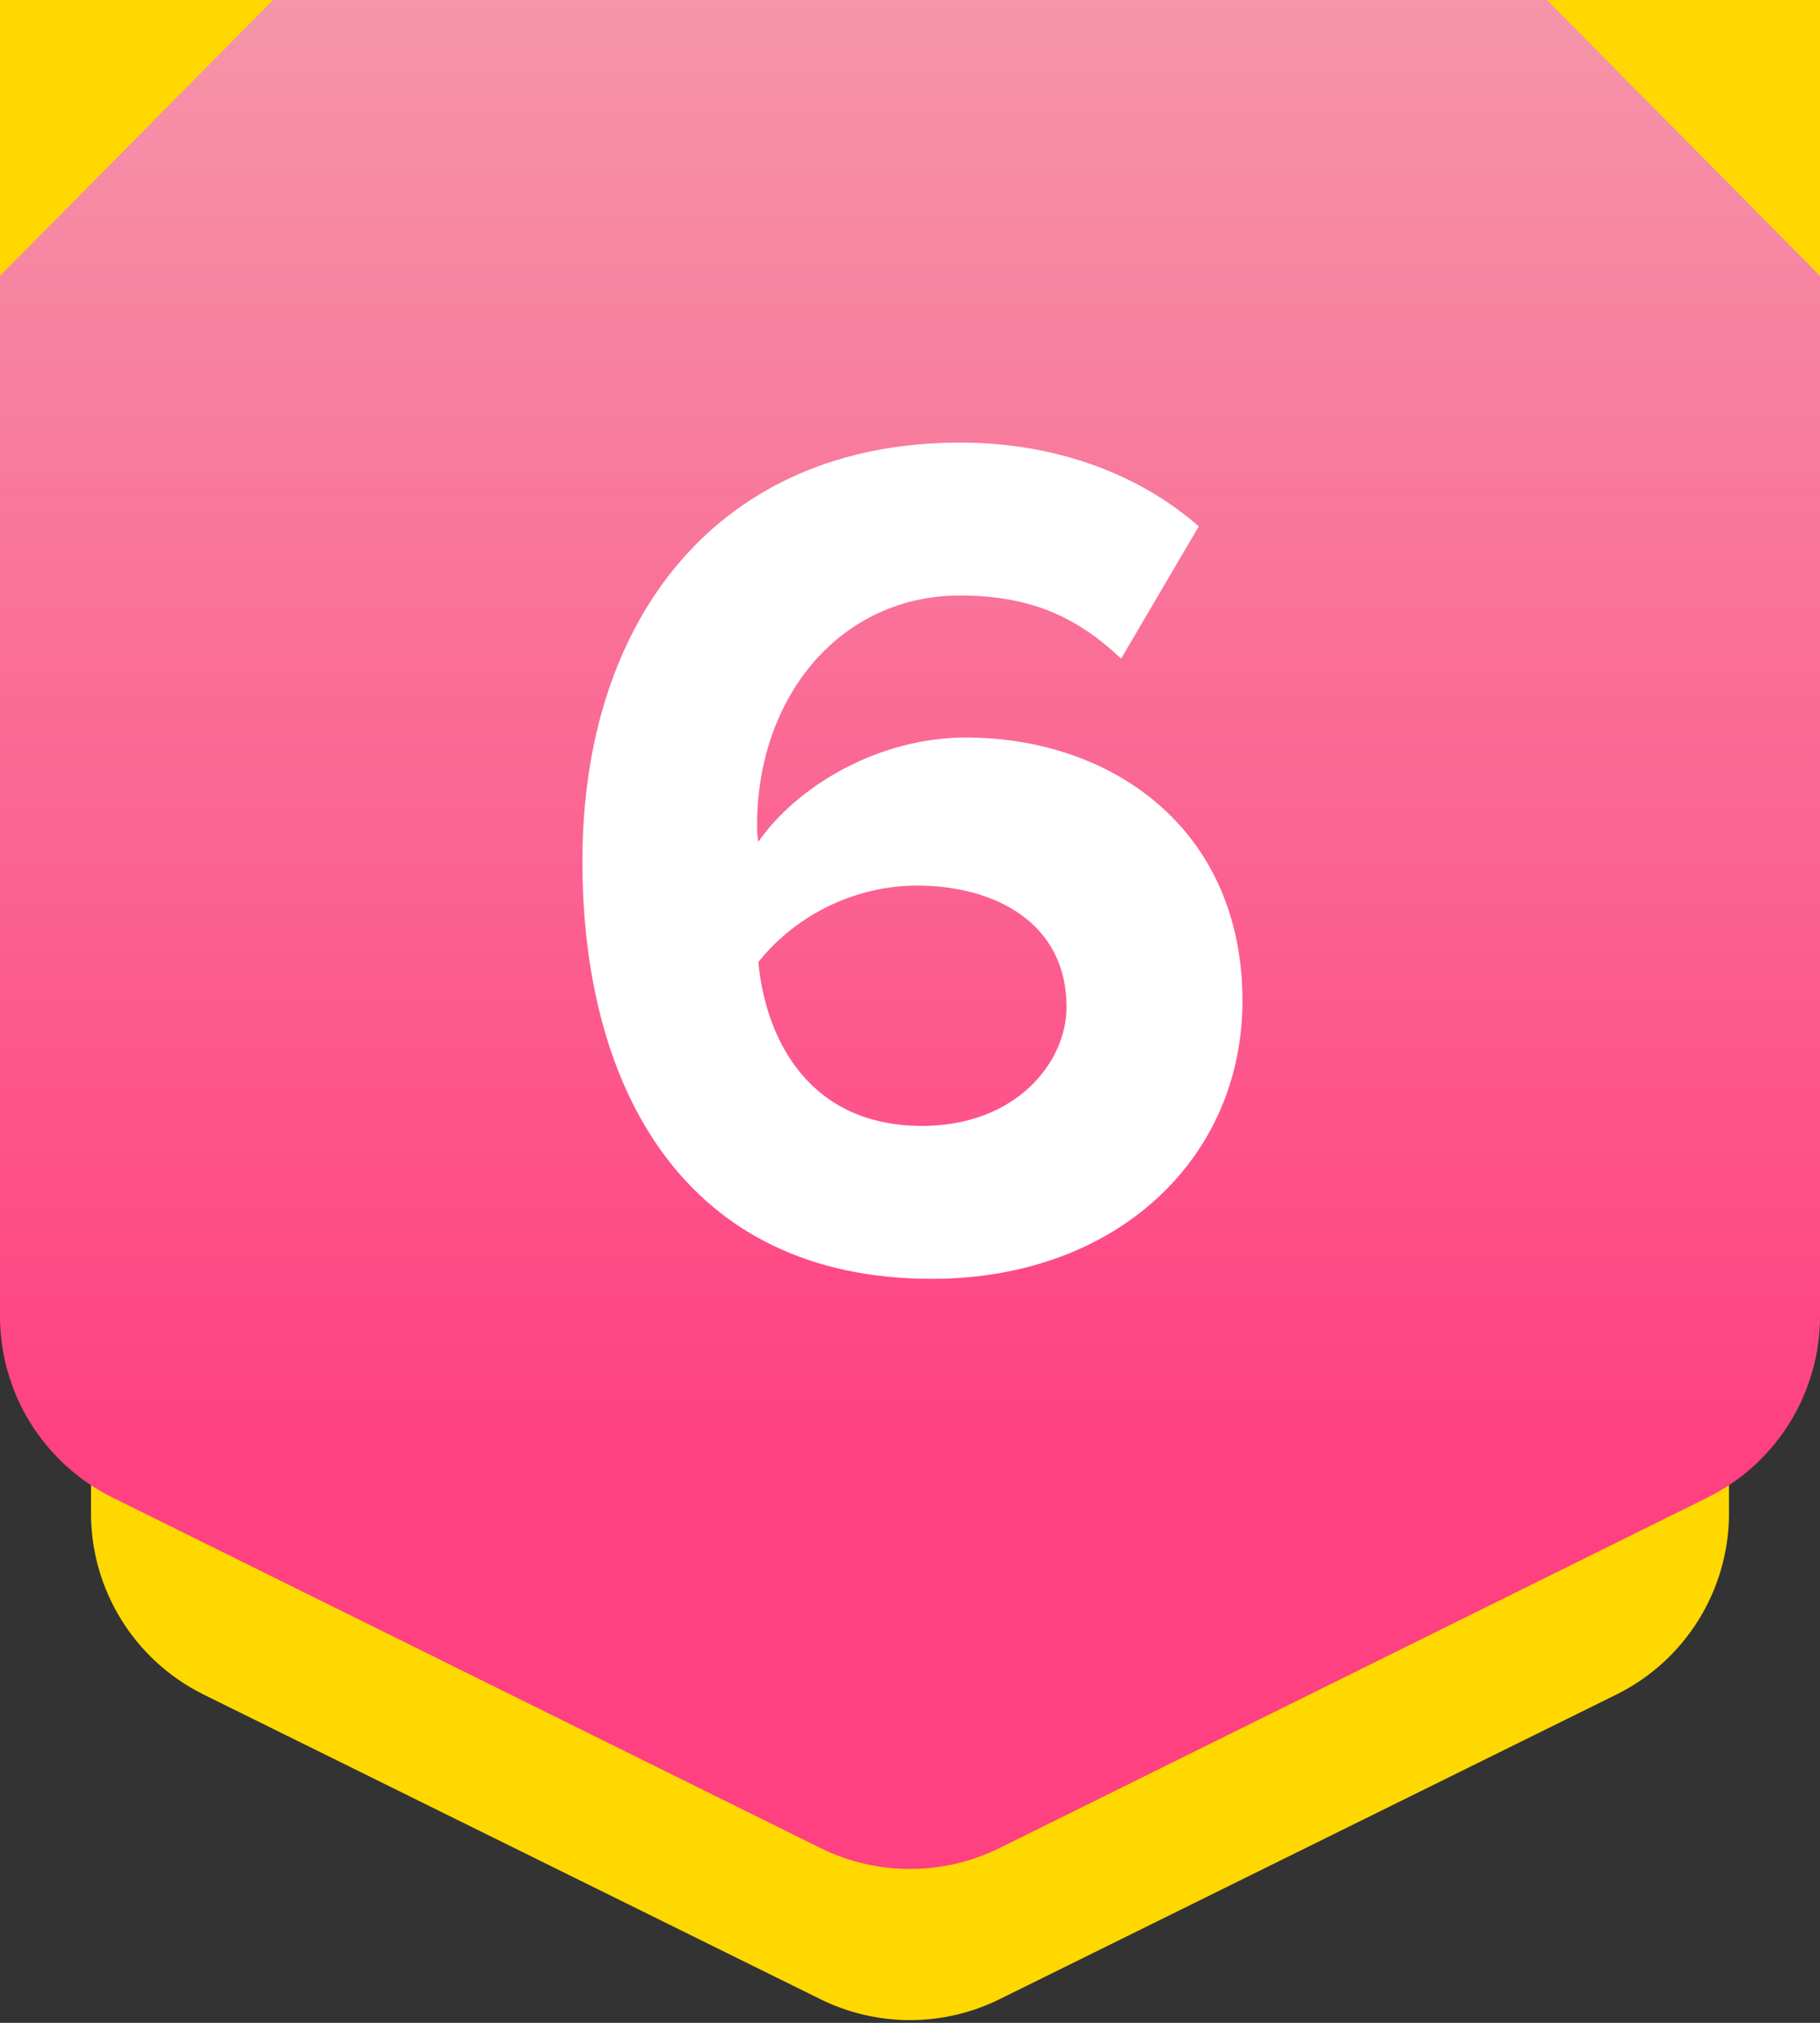
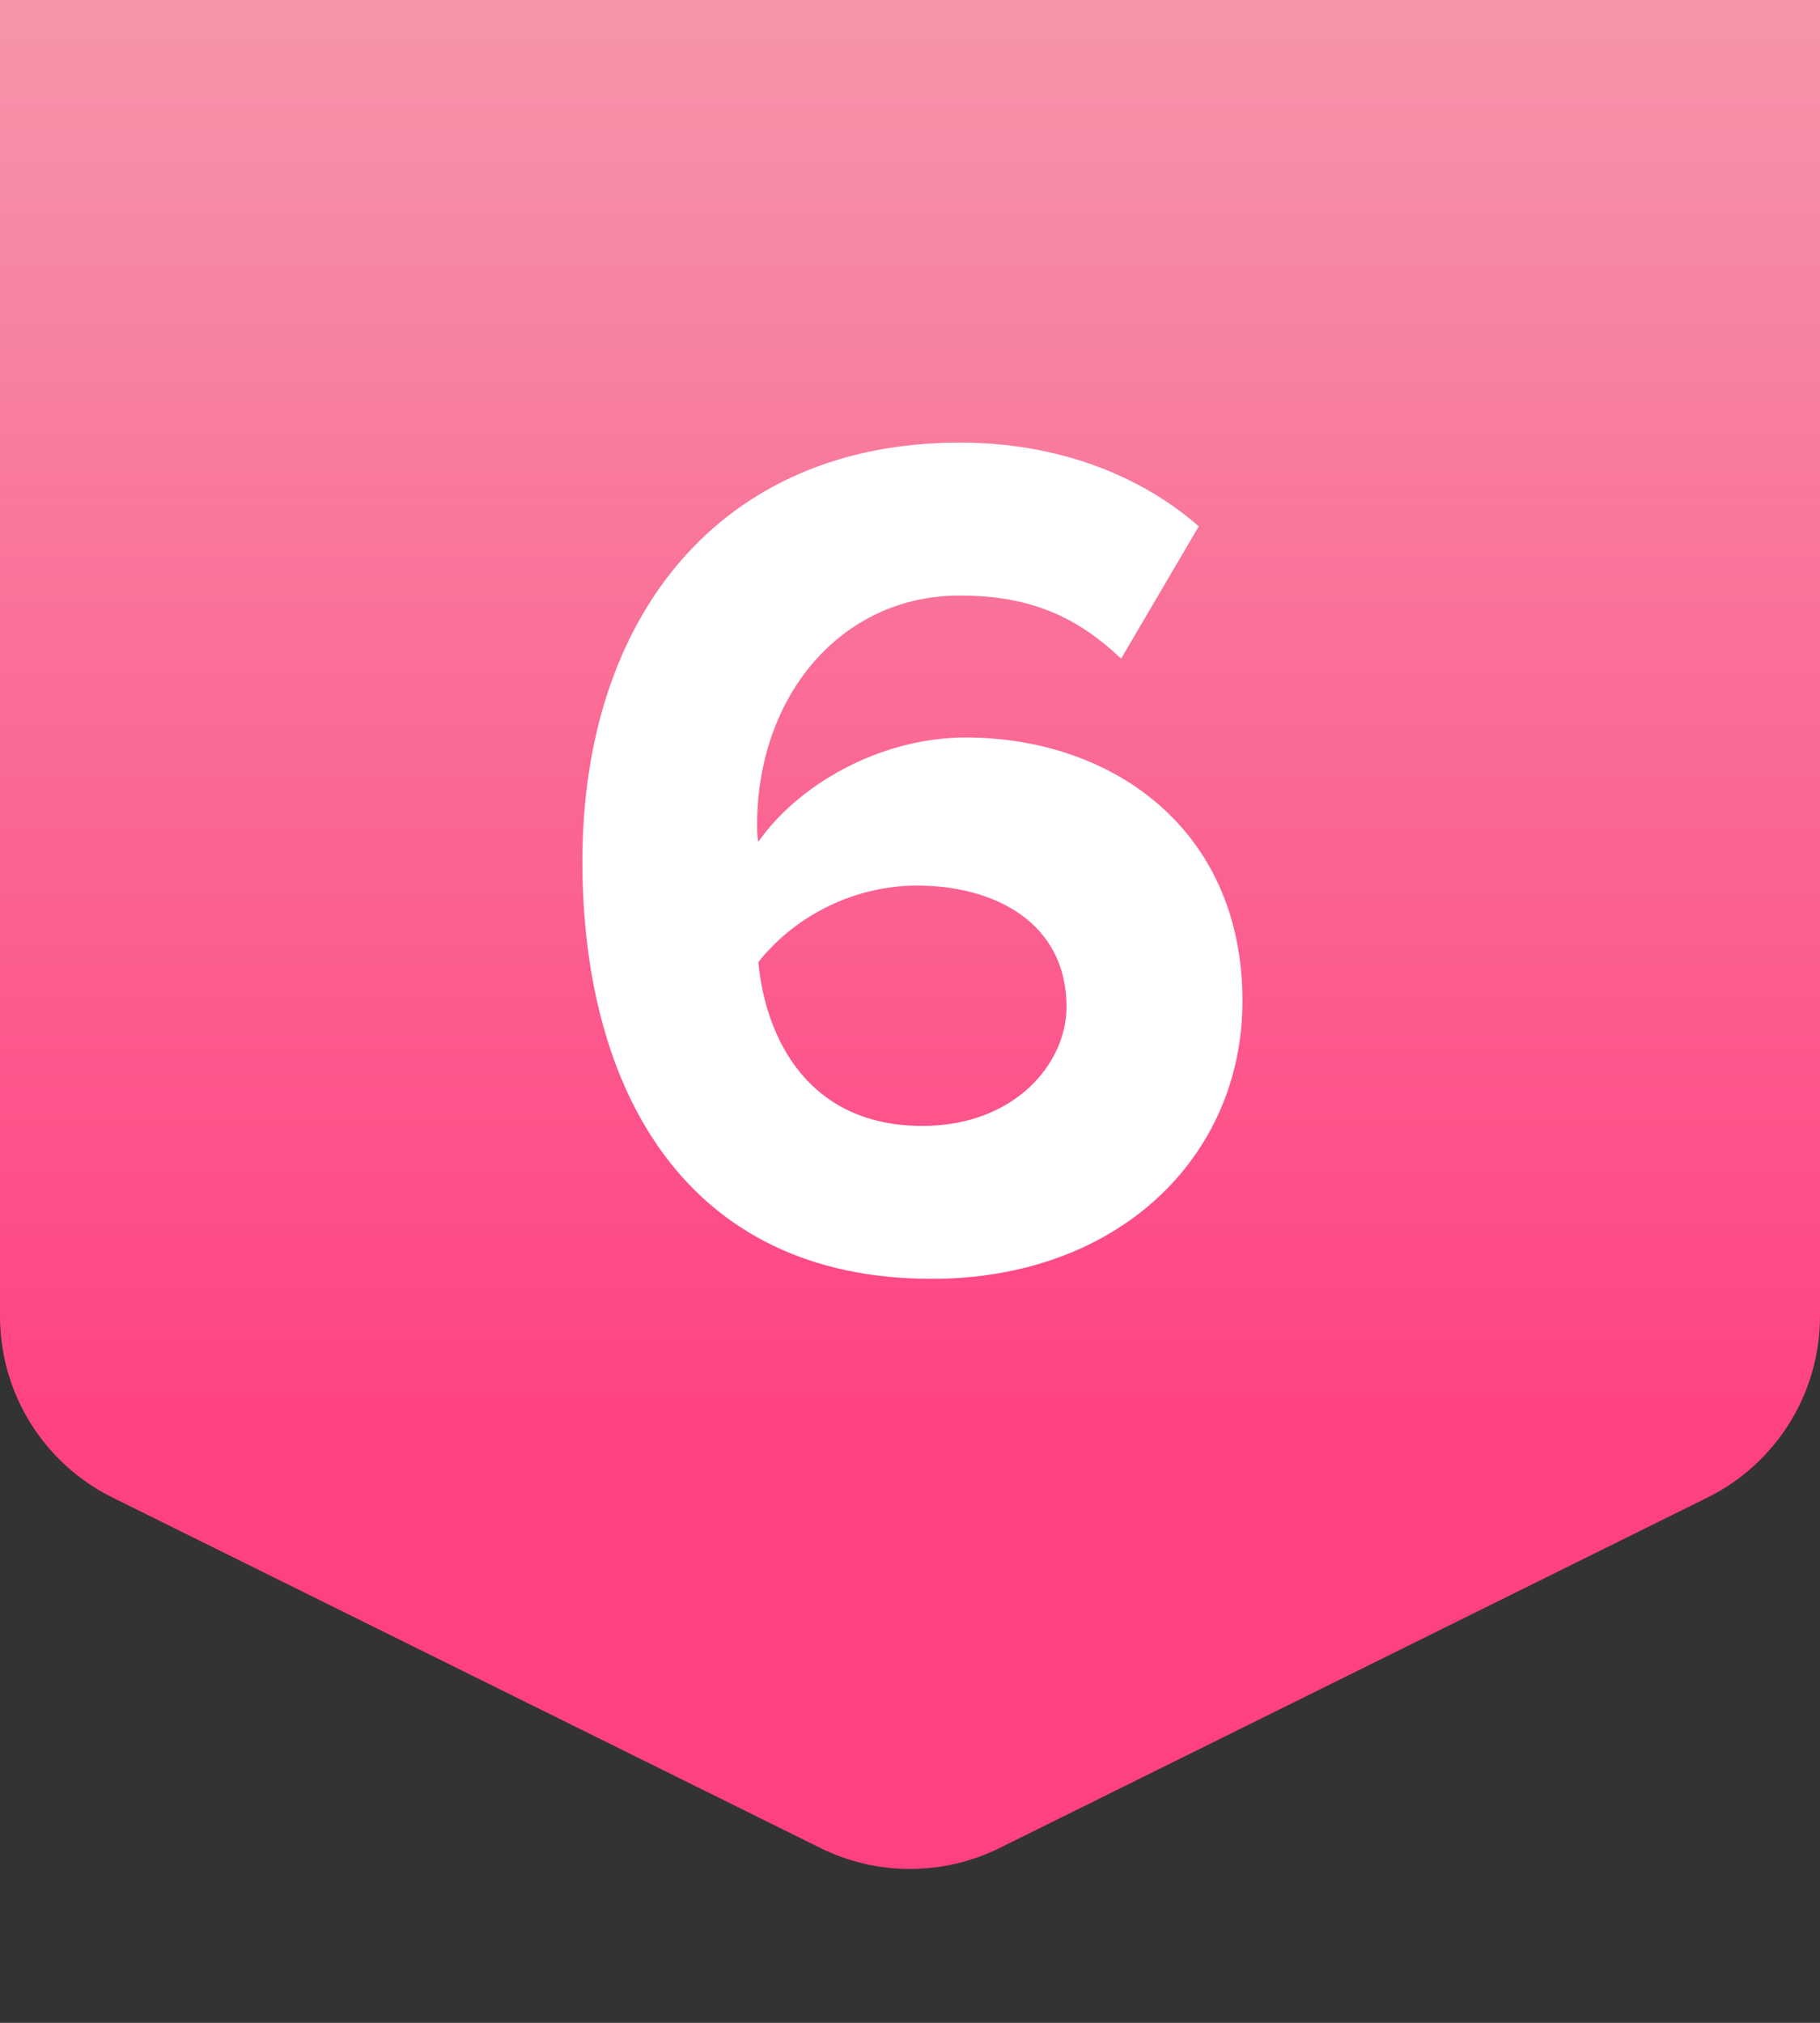
<svg xmlns="http://www.w3.org/2000/svg" width="36px" height="40px" viewBox="0 0 36 40" version="1.1">
  <rect x="0" y="0" width="36" height="40" fill="#333333" stroke="none" />
  <title>icTop100Beauty06</title>
  <desc>Created with Sketch.</desc>
  <defs>
    <linearGradient x1="50%" y1="0%" x2="50%" y2="77.044%" id="linearGradient-1">
      <stop stop-color="#F596AA" offset="0%" />
      <stop stop-color="#FF4081" offset="100%" />
    </linearGradient>
  </defs>
  <g id="Styleguide" stroke="none" stroke-width="1" fill="none" fill-rule="evenodd">
    <g id="Desktop-HD" transform="translate(-500, -70)">
      <g id="app_icTop100" transform="translate(500, 70)">
        <g id="✱-/-Color-/-Primary-/-300">
-           <path d="M1.8,0 L34.2,0 L34.2,29.923 C34.2,31.445 33.336,32.835 31.971,33.509 L19.771,39.533 C18.655,40.084 17.345,40.084 16.229,39.533 L4.029,33.509 C2.664,32.835 1.8,31.445 1.8,29.923 L1.8,0 Z" id="Rectangle-13" fill="#FFD800" />
          <path d="M-1.77635684e-14,0 L36,0 L36,26.028 C36,27.549 35.137,28.938 33.774,29.613 L19.774,36.542 C18.656,37.096 17.344,37.096 16.226,36.542 L2.226,29.613 C0.863,28.938 -7.34471157e-15,27.549 -8.8817842e-15,26.028 L-1.77635684e-14,0 Z" id="Rectangle-13" fill="url(#linearGradient-1)" />
-           <polygon id="Path-3-Copy" fill="#FFD800" points="36 0 36 5.455 30.6 0" />
-           <polygon id="Path-3" fill="#FFD800" points="0 0 0 5.455 5.4 0" />
        </g>
        <path d="M18.432,25.288 C13.56,25.288 11.52,21.544 11.52,17.032 C11.52,12.184 14.256,8.752 18.984,8.752 C20.928,8.752 22.56,9.4 23.712,10.408 L22.176,13.024 C21.312,12.208 20.4,11.776 18.984,11.776 C16.632,11.776 14.976,13.768 14.976,16.312 C14.976,16.432 14.976,16.528 15,16.648 C15.744,15.568 17.352,14.584 19.104,14.584 C21.984,14.584 24.576,16.384 24.576,19.792 C24.576,22.912 22.08,25.288 18.432,25.288 Z M18.24,22.264 C20.088,22.264 21.096,21.016 21.096,19.912 C21.096,18.232 19.656,17.512 18.144,17.512 C16.944,17.512 15.768,18.064 15,19.024 C15.144,20.56 16.008,22.264 18.24,22.264 Z" id="1" fill="#FFFFFF" />
      </g>
    </g>
  </g>
</svg>